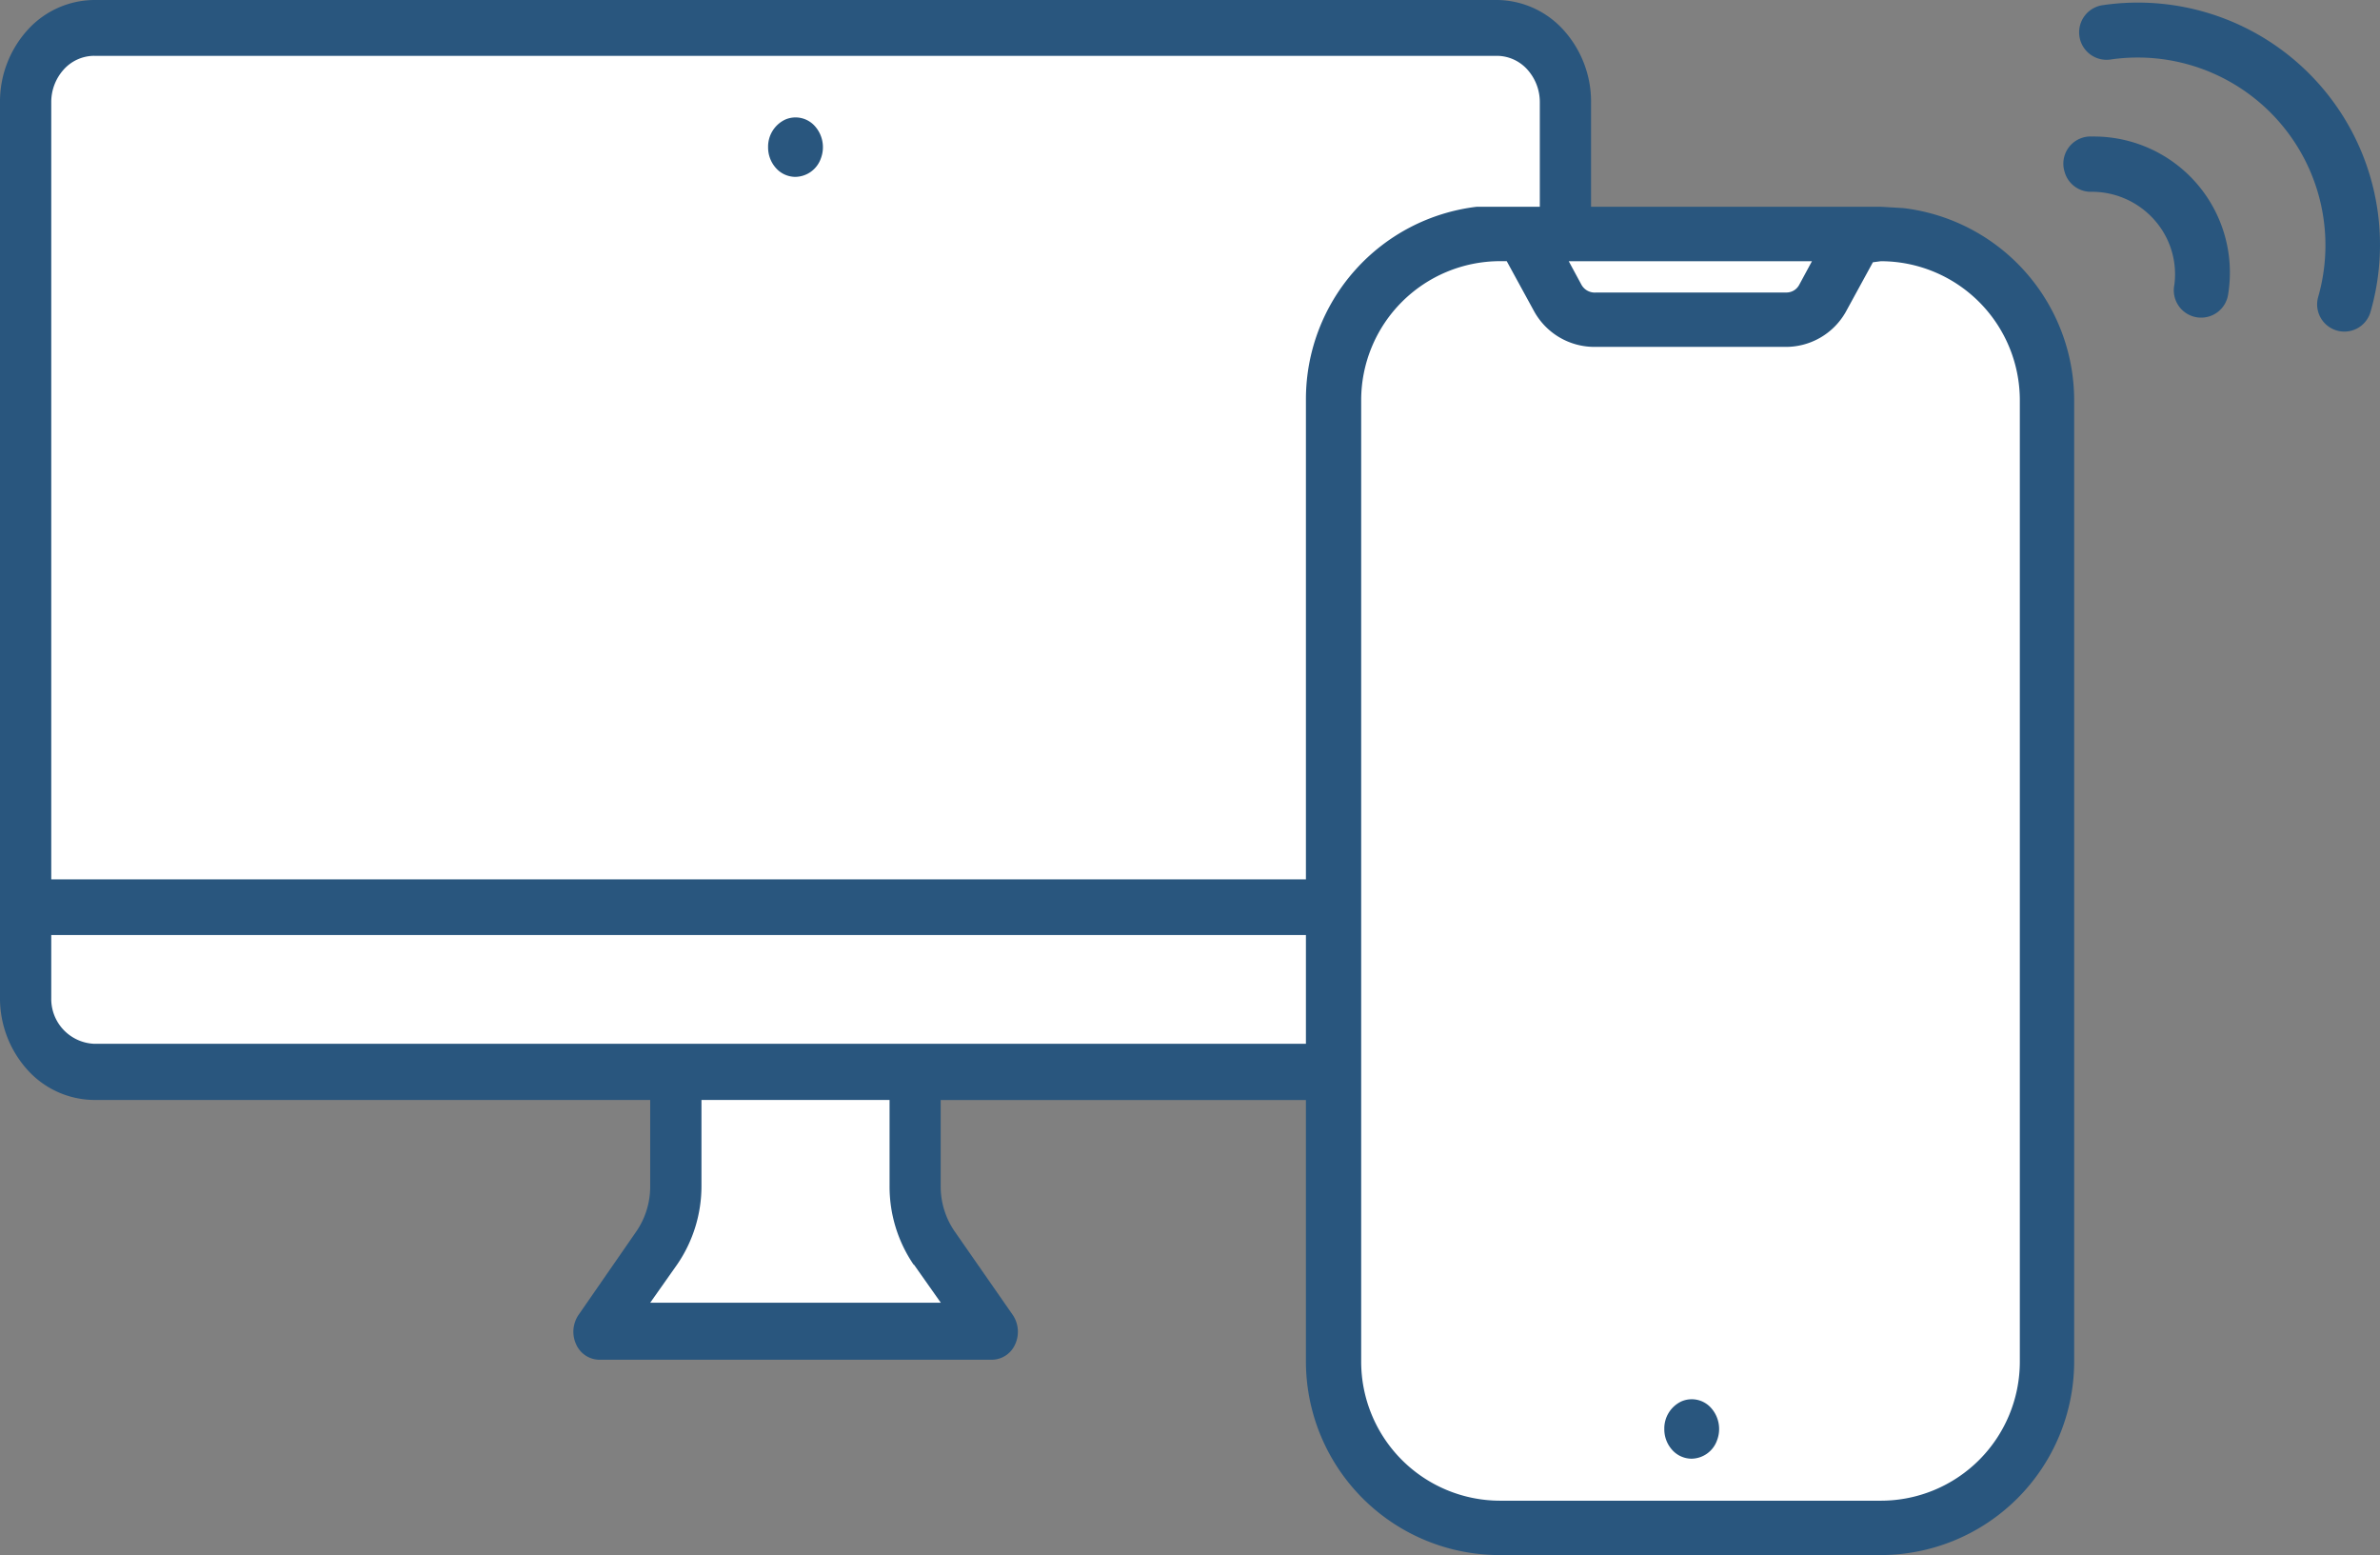
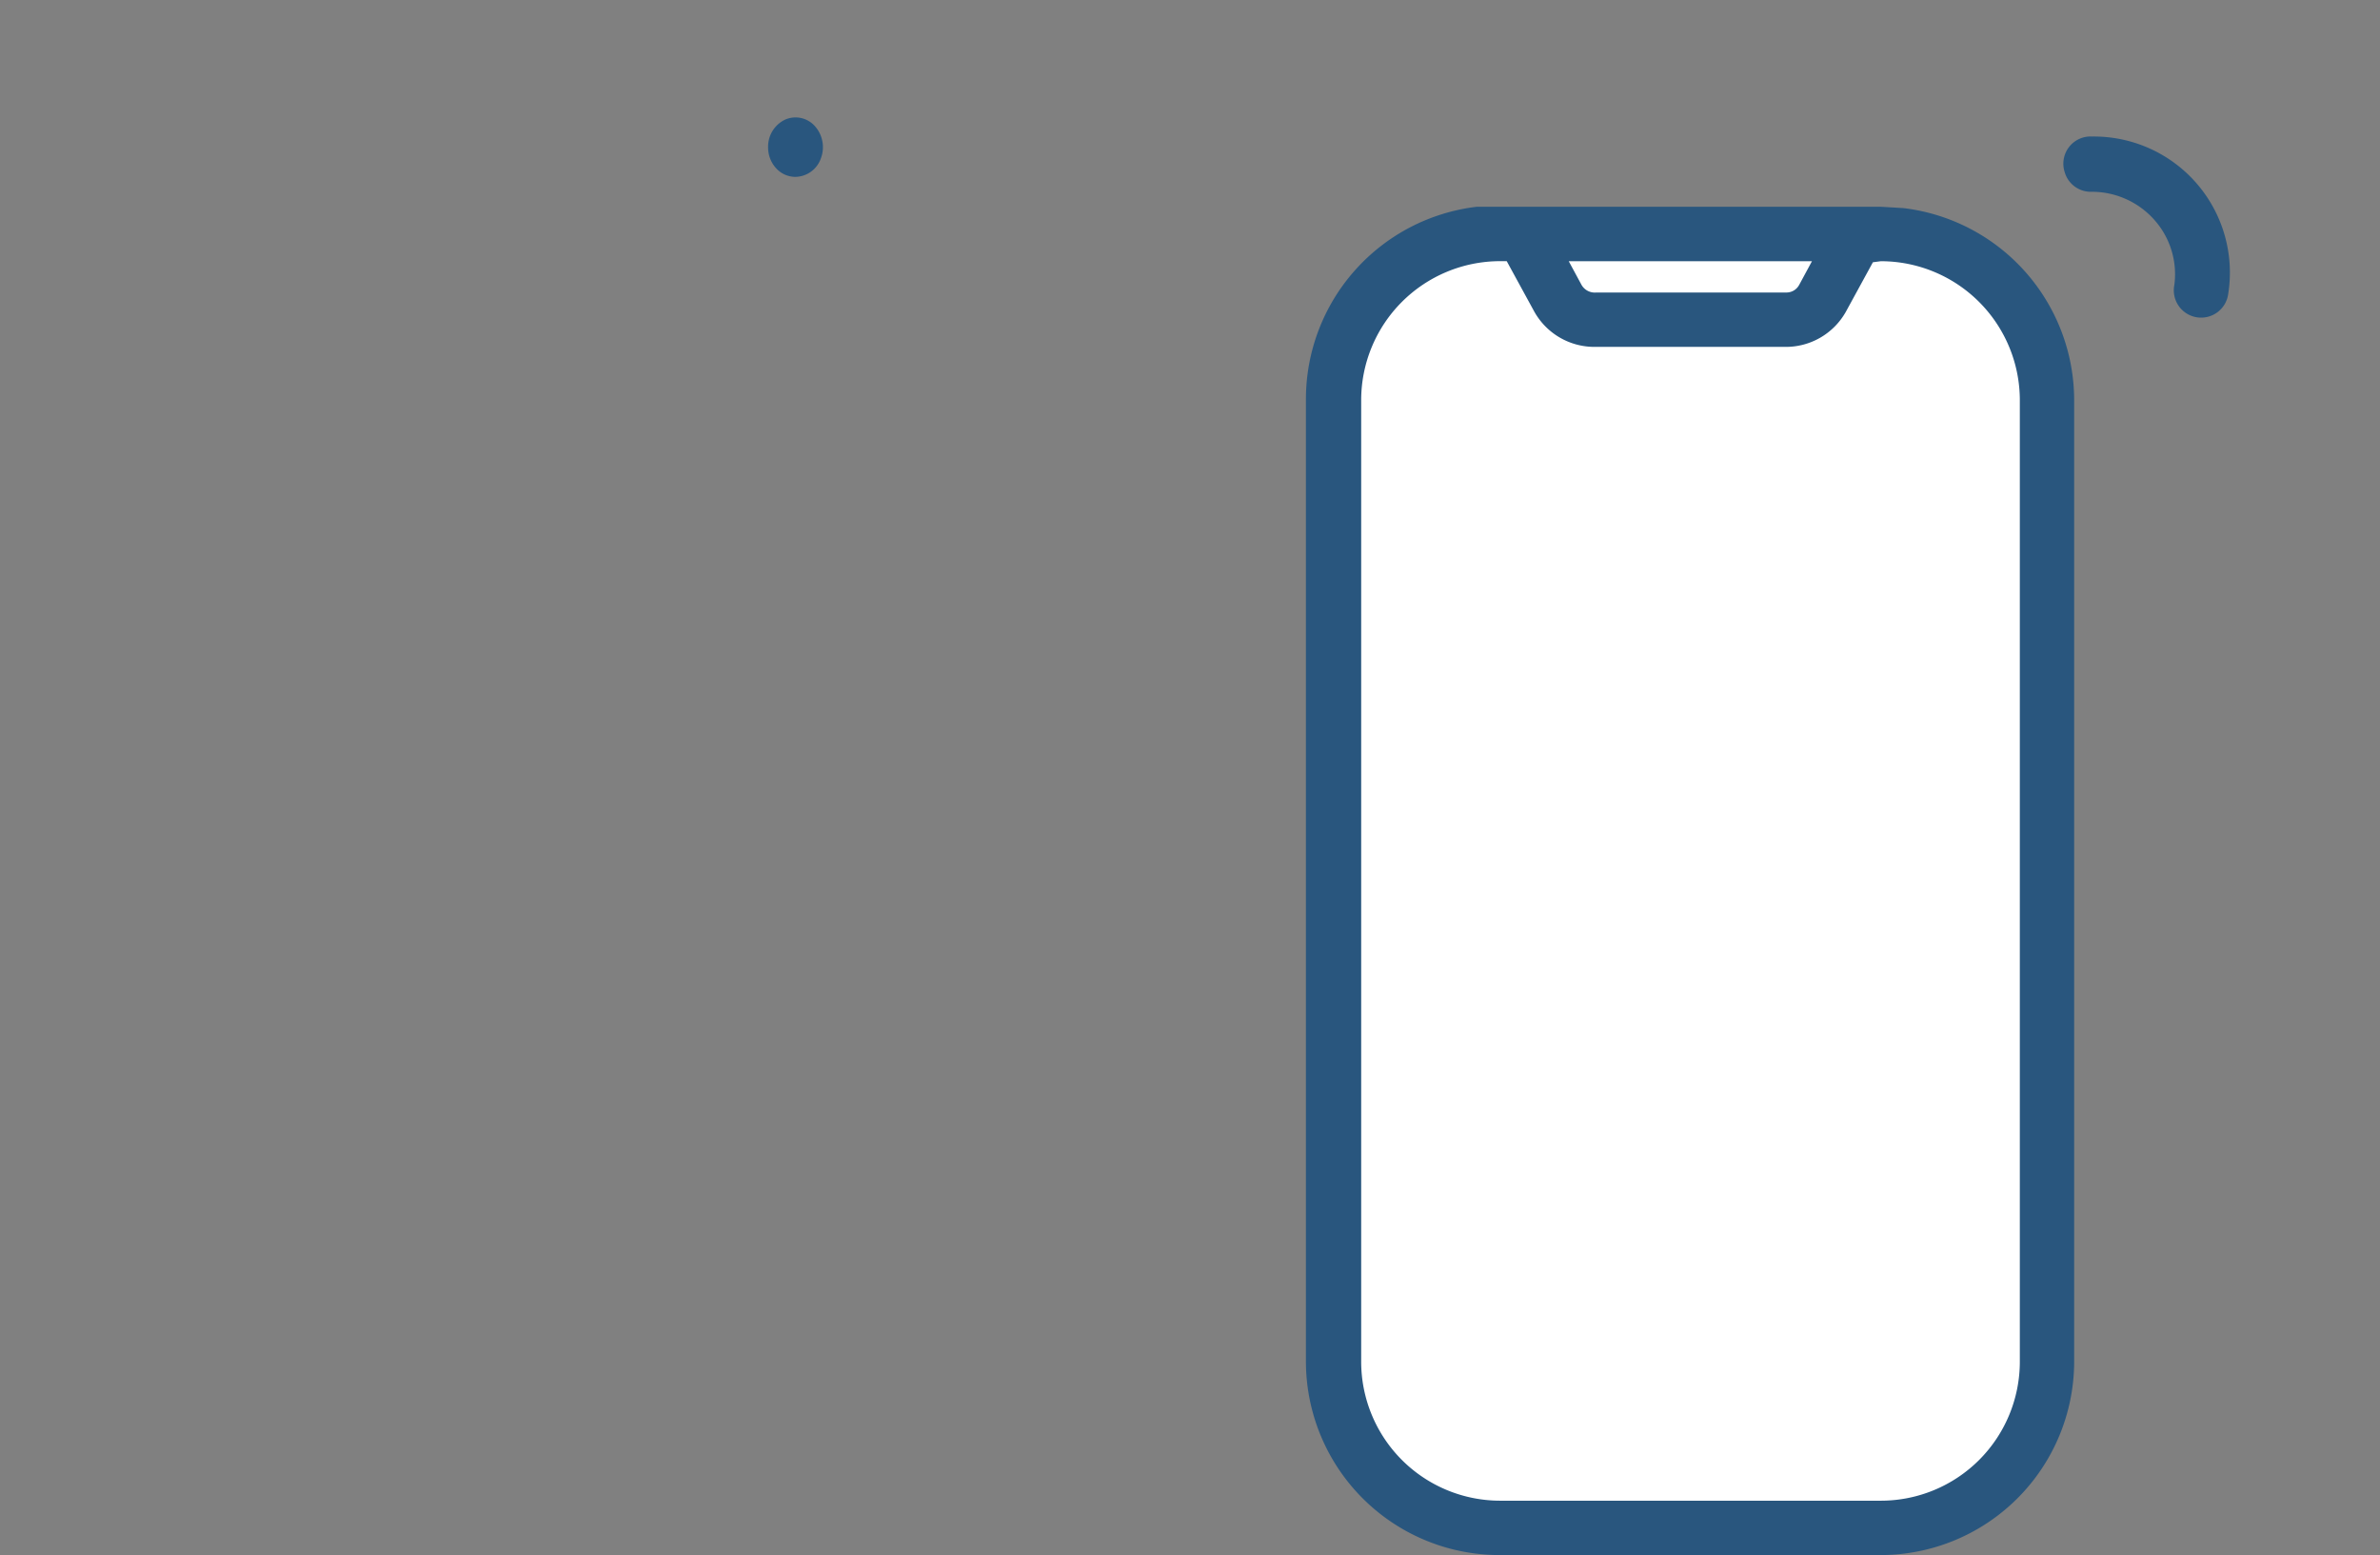
<svg xmlns="http://www.w3.org/2000/svg" width="284.153" height="185.617" viewBox="0 0 284.153 185.617">
  <rect x="0" y="0" width="284.153" height="185.617" fill="#808080" stroke="none" />
  <g id="digital_logo" data-name="digital logo" transform="translate(-96.691 -31.428)">
-     <path id="Tracé_529" data-name="Tracé 529" d="M654.492,1694.188v114.824l2.6,6.3h69.57l2.443,9.691-2.443,11.3-6.025,8.793H762.7v-4.229l-2.4-4.564-2.247-7.029v-11.549h48.082l2.139-19.246v-64.457l3.492-10.2,9.021-7.162h10.67l4-4.309v-14.686l-6.775-7.084H657.092Z" transform="translate(-551.829 -1656.262)" fill="#fff" />
-     <path id="Tracé_482" data-name="Tracé 482" d="M276.735,81.535h-167.5a10.83,10.83,0,0,0-7.941,3.583,12.752,12.752,0,0,0-3.288,8.622V200.647a12.755,12.755,0,0,0,3.295,8.607,10.826,10.826,0,0,0,7.934,3.575h66.4v10.3a9.472,9.472,0,0,1-1.646,5.381L167.07,238.5h0a3.581,3.581,0,0,0-.283,3.483,3.069,3.069,0,0,0,2.731,1.853h46.962a3.07,3.07,0,0,0,2.733-1.853,3.585,3.585,0,0,0-.284-3.483l-6.945-9.983a9.457,9.457,0,0,1-1.667-5.381v-10.3h66.421a10.827,10.827,0,0,0,7.934-3.575,12.754,12.754,0,0,0,3.295-8.607V93.739a12.751,12.751,0,0,0-3.288-8.622,10.83,10.83,0,0,0-7.941-3.583ZM109.236,88.2h167.5a4.915,4.915,0,0,1,3.612,1.623,5.788,5.788,0,0,1,1.5,3.918V186.5H104.127V93.739a5.788,5.788,0,0,1,1.5-3.918,4.915,4.915,0,0,1,3.611-1.623Zm97.87,144.255,3.229,4.579h-34.7l3.229-4.579a16.529,16.529,0,0,0,2.892-9.388V212.83h22.458v10.3a16.529,16.529,0,0,0,2.892,9.388Zm69.651-26.331-167.521,0a5.354,5.354,0,0,1-5.109-5.472v-7.51H281.844v7.51a5.359,5.359,0,0,1-5.109,5.541Z" transform="translate(-1.316 -50.107)" fill="#29567e" />
    <path id="Tracé_483" data-name="Tracé 483" d="M344.592,122.908a3.279,3.279,0,0,0,3.023-2.191,3.768,3.768,0,0,0-.71-3.867,3.085,3.085,0,0,0-3.564-.77,3.563,3.563,0,0,0-2.02,3.279,3.68,3.68,0,0,0,.953,2.516,3.118,3.118,0,0,0,2.319,1.033Z" transform="translate(-152.925 -70.368)" fill="#29567e" />
    <rect id="Rectangle_360" data-name="Rectangle 360" width="85" height="156" rx="22" transform="translate(256.171 58.738)" fill="#fff" />
    <path id="Tracé_525" data-name="Tracé 525" d="M321.242,97.387H273.008a23.127,23.127,0,0,0-20.4,22.932V235.232a23.125,23.125,0,0,0,23.158,23.093h45.472a23.124,23.124,0,0,0,23.093-23.093V120.478a23.127,23.127,0,0,0-20.4-22.932Zm-8.217,6.5-1.527,2.826a1.721,1.721,0,0,1-1.493.909H287.268a1.82,1.82,0,0,1-1.755-.909l-1.527-2.826Zm8.217,0a16.6,16.6,0,0,1,16.6,16.6V235.235a16.595,16.595,0,0,1-16.6,16.6H275.77a16.6,16.6,0,0,1-16.565-16.6V120.481a16.6,16.6,0,0,1,16.565-16.6h.812l3.248,5.944a8.218,8.218,0,0,0,7.211,4.288h22.736a8.214,8.214,0,0,0,7.275-4.157l3.248-5.944Z" transform="translate(0 -41.28)" fill="#29567e" />
    <path id="Tracé_526" data-name="Tracé 526" d="M496.376,79.057a3.249,3.249,0,0,0,3.248,2.339,9.969,9.969,0,0,1,7.7,3.638,9.745,9.745,0,0,1,2.145,7.47,3.262,3.262,0,1,0,6.431,1.072A16.24,16.24,0,0,0,499.658,74.8a3.248,3.248,0,0,0-3.281,4.254Z" transform="translate(-153.177 -27.076)" fill="#29567e" />
-     <path id="Tracé_527" data-name="Tracé 527" d="M531.716,70.722a3.247,3.247,0,0,0,4.45-2.046,28.907,28.907,0,0,0-31.928-36.637,3.276,3.276,0,0,0,.844,6.5A22.411,22.411,0,0,1,529.9,66.955a3.246,3.246,0,0,0,1.818,3.767Z" transform="translate(-156.46)" fill="#29567e" />
-     <path id="Tracé_528" data-name="Tracé 528" d="M344.592,122.908a3.279,3.279,0,0,0,3.023-2.191,3.768,3.768,0,0,0-.71-3.867,3.085,3.085,0,0,0-3.564-.77,3.563,3.563,0,0,0-2.02,3.279,3.68,3.68,0,0,0,.953,2.516,3.118,3.118,0,0,0,2.319,1.033Z" transform="translate(-45.925 82.633)" fill="#29567e" />
  </g>
</svg>